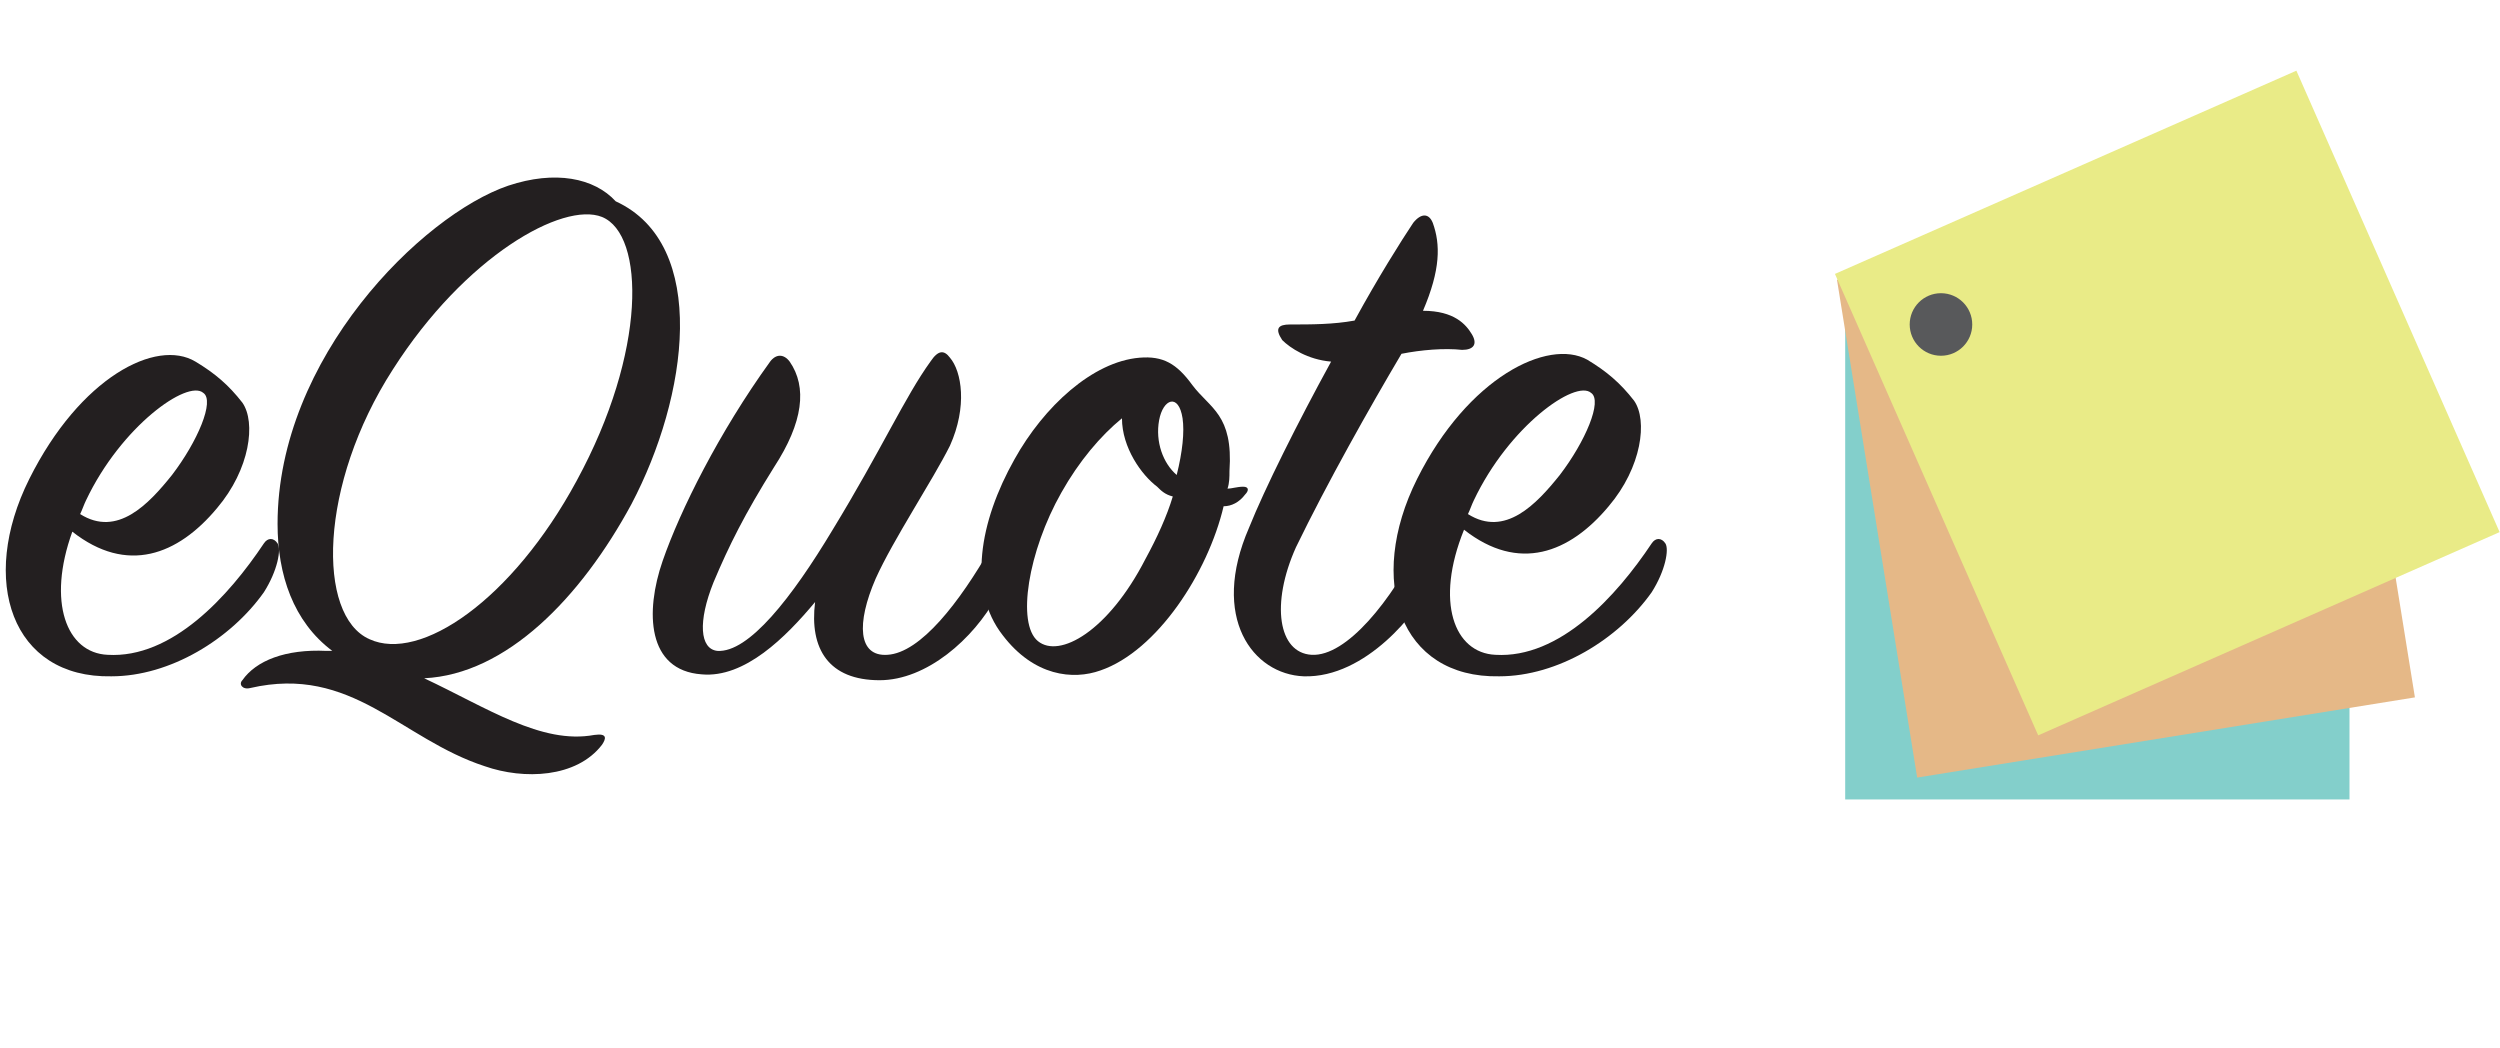
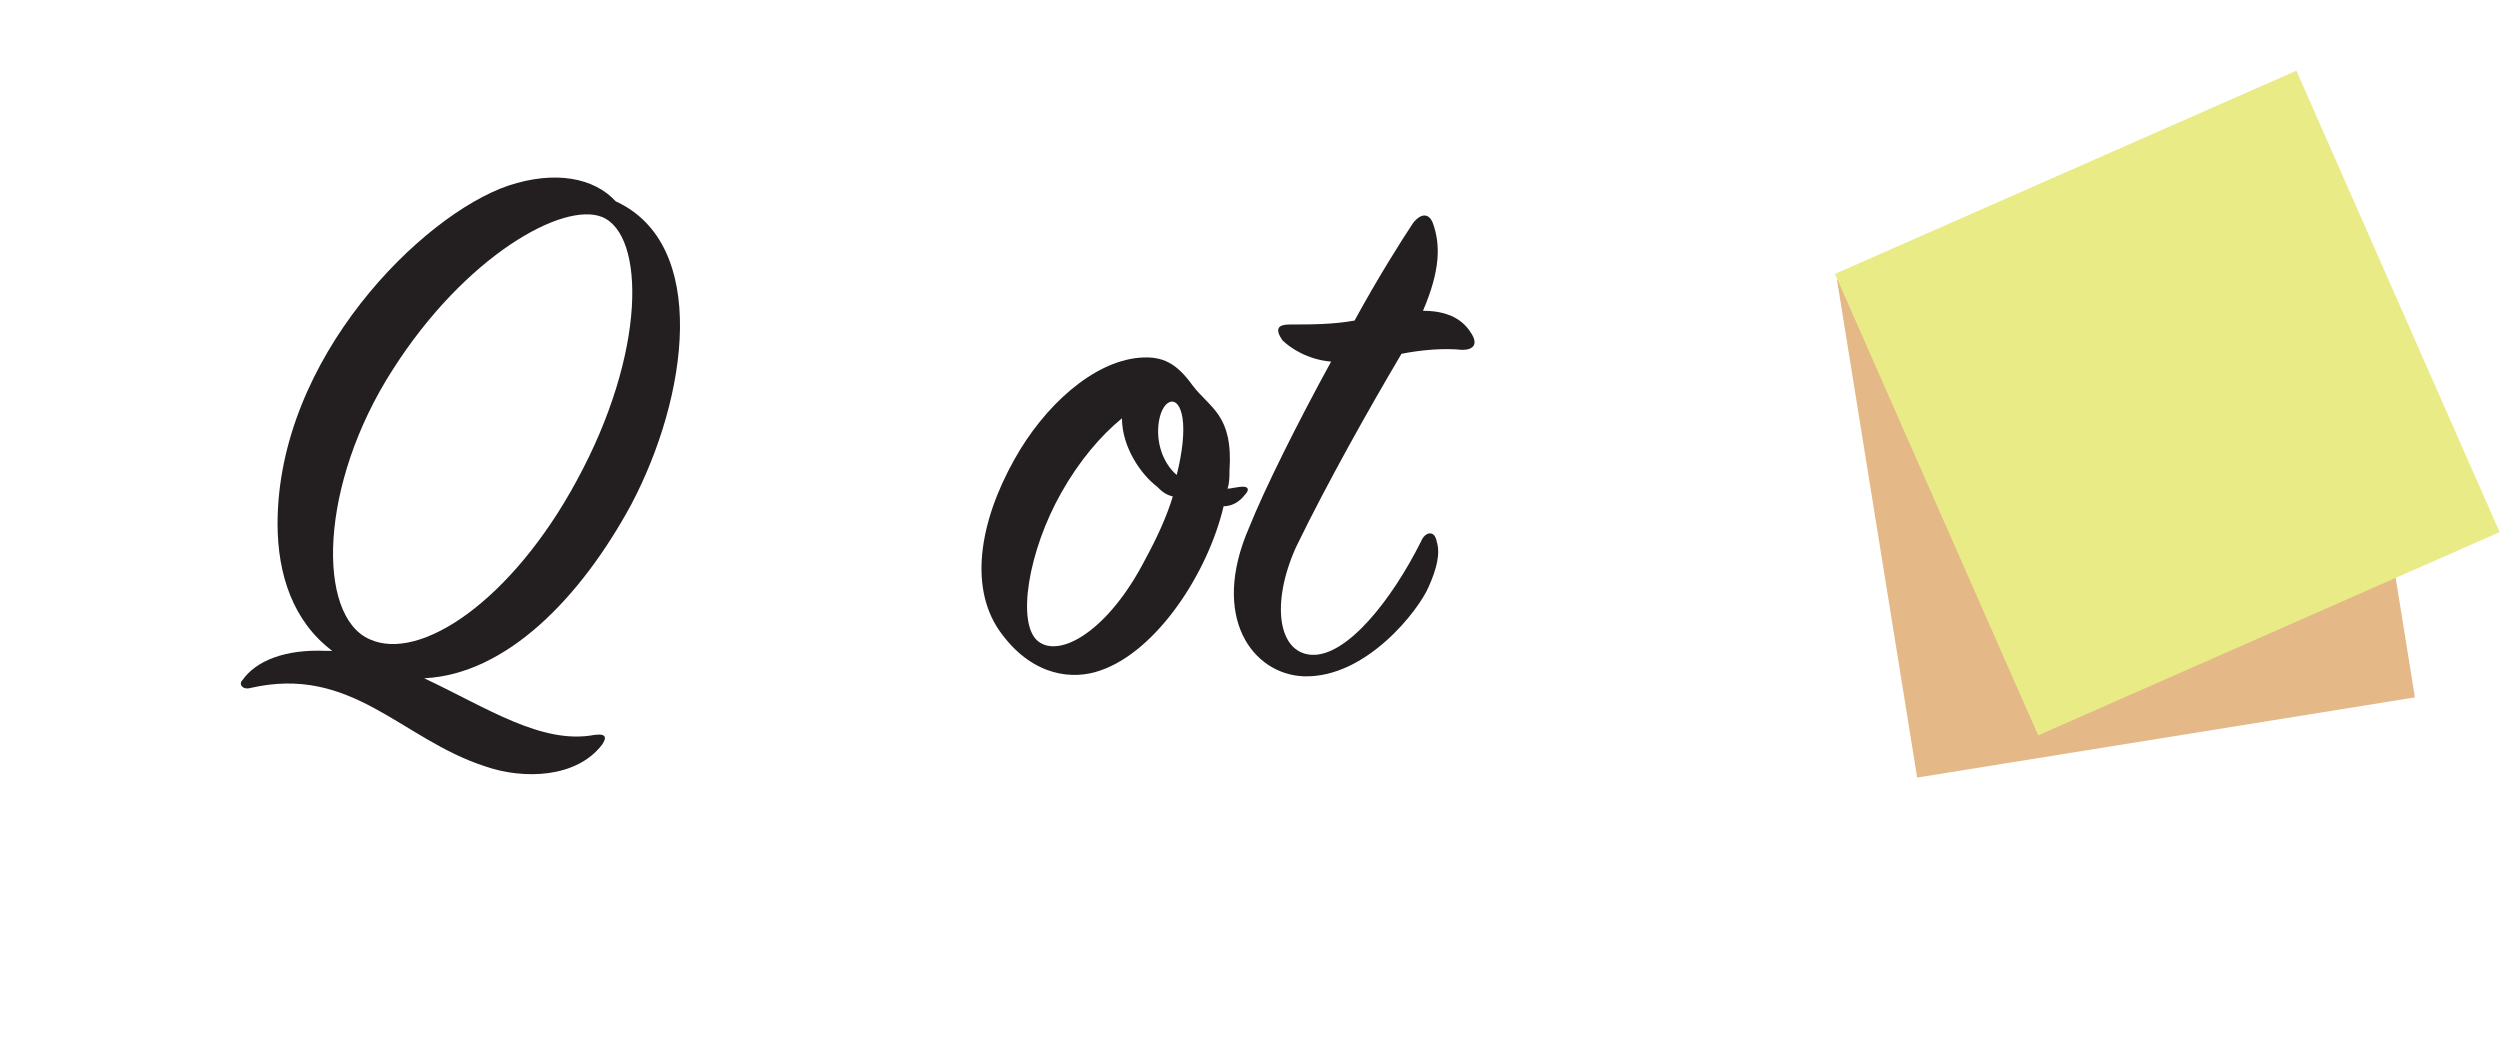
<svg xmlns="http://www.w3.org/2000/svg" version="1.1" id="Layer_1" x="0px" y="0px" viewBox="0 0 127.9 53.6" style="enable-background:new 0 0 127.9 53.6;" xml:space="preserve">
  <style type="text/css">
	.st0{enable-background:new    ;}
	.st1{fill:#231F20;}
	.st2{fill:#83CFCB;}
	.st3{fill:#E5B887;}
	.st4{fill:#E9EB87;}
	.st5{fill:#58595B;}
</style>
  <g id="Layer_2_00000173867087602444196470000002198430292470309817_">
    <g id="Layer_1-2">
      <g class="st0">
-         <path class="st1" d="M5.5,33.5c3.3,0.2,6.2-3,8-5.7c0.2-0.3,0.5-0.3,0.7,0c0.2,0.3,0,1.4-0.7,2.5c-1.7,2.4-4.8,4.3-7.8,4.3     c-5.1,0.1-6.8-4.9-4.2-10.1S8,17.3,10,18.5c1,0.6,1.7,1.2,2.4,2.1c0.7,1,0.4,3.4-1.3,5.4c-2,2.4-4.6,3.4-7.4,1.2     C2.4,30.8,3.4,33.4,5.5,33.5z M8.8,24.3c1.3-1.7,2.2-3.8,1.6-4.2c-0.8-0.7-4.2,1.7-6,5.5c-0.1,0.2-0.2,0.5-0.3,0.7     C6,27.5,7.6,25.8,8.8,24.3z" />
        <path class="st1" d="M30.4,37.6c0.7-0.1,0.6,0.2,0.4,0.5c-1.3,1.7-4,1.8-6,1.1c-4.3-1.4-6.8-5.2-12-4c-0.4,0.1-0.6-0.2-0.4-0.4     c0.7-1,2.2-1.6,4.3-1.5c0.1,0,0.2,0,0.3,0c-2-1.5-2.8-3.9-2.8-6.5c0-8.5,7.4-15.8,11.8-17.3c2.4-0.8,4.4-0.4,5.5,0.8     c4.8,2.2,3.7,10,0.8,15.5c-2.6,4.8-6.4,8.7-10.6,8.9C24.9,36.2,27.7,38.1,30.4,37.6z M30.8,11.1c-2-0.8-7,2-10.7,7.8     c-3.8,5.9-3.9,12.6-1.2,13.8c2.6,1.2,7.3-2,10.6-8.1C33.1,18,33,12,30.8,11.1z" />
-         <path class="st1" d="M35.9,34.5c-2.8-0.2-2.9-3.2-2-5.8s2.9-6.6,5.5-10.2c0.3-0.4,0.7-0.4,1,0c0.9,1.3,0.7,3.1-0.8,5.4     c-1.5,2.4-2.3,4-3.1,5.9c-0.8,2-0.7,3.4,0.2,3.5c1.6,0.1,3.8-2.7,5.9-6.2c2.5-4.1,3.7-6.8,5-8.6c0.4-0.6,0.7-0.6,1-0.2     c0.6,0.7,0.9,2.5,0,4.5c-0.9,1.8-2.9,4.8-3.8,6.8c-1,2.3-0.9,4,0.6,3.9c1.7-0.1,3.7-2.7,5.3-5.5c0.2-0.4,0.6-0.4,0.7,0     c0.2,0.3,0.2,1.4-0.4,2.5c-1.2,2.2-3.6,4.3-6,4.3c-2.6,0-3.6-1.6-3.3-4C40.2,32.6,38.1,34.7,35.9,34.5z" />
        <path class="st1" d="M62.6,25.9c-0.8,3.4-3.4,7.4-6.3,8.4c-1.4,0.5-3.4,0.3-5-1.8c-1.8-2.3-1.2-5.8,0.6-9c1.5-2.7,4-5,6.4-5.2     c1.2-0.1,1.9,0.3,2.7,1.4c0.9,1.2,2.1,1.5,1.9,4.4c0,0.3,0,0.6-0.1,0.9c0.2,0,0.5-0.1,0.8-0.1c0.3,0,0.3,0.2,0.1,0.4     C63.4,25.7,63,25.9,62.6,25.9z M59.2,24.9c-0.8-0.6-1.8-2-1.8-3.5c-1.1,0.9-2.2,2.2-3.1,3.8c-1.7,3-2.3,6.7-1.2,7.6     c1.1,0.9,3.6-0.5,5.5-4.2c0.6-1.1,1.1-2.2,1.4-3.2C59.6,25.3,59.4,25.1,59.2,24.9z M60.5,21.4c-0.2-1.3-1-1-1.2,0.1     c-0.2,1.1,0.2,2.2,0.9,2.8C60.5,23.1,60.6,22.1,60.5,21.4z" />
        <path class="st1" d="M65.6,17.4c-0.4-0.6-0.2-0.8,0.4-0.8c1.1,0,2.2,0,3.3-0.2c1.2-2.2,2.4-4.1,3-5c0.4-0.5,0.8-0.5,1,0     c0.4,1.1,0.4,2.4-0.5,4.5c1.6,0,2.2,0.7,2.5,1.2c0.3,0.5,0.1,0.8-0.5,0.8c-0.9-0.1-2.1,0-3.1,0.2c-1.6,2.7-3.8,6.6-5.4,9.9     c-1.3,2.9-0.9,5.4,0.8,5.5c1.8,0.1,4.1-2.8,5.6-5.8c0.2-0.5,0.7-0.6,0.8,0c0.2,0.6,0,1.4-0.4,2.3c-0.5,1.2-3.2,4.7-6.4,4.6     c-2.6-0.1-4.8-3-2.8-7.6c0.8-2,2.5-5.4,4.2-8.5C66.9,18.4,66,17.8,65.6,17.4z" />
-         <path class="st1" d="M76.5,33.5c3.3,0.2,6.2-3,8-5.7c0.2-0.3,0.5-0.3,0.7,0c0.2,0.3,0,1.4-0.7,2.5c-1.7,2.4-4.8,4.3-7.8,4.3     c-5.1,0.1-6.8-4.9-4.2-10.1s6.7-7.2,8.7-6.1c1,0.6,1.7,1.2,2.4,2.1c0.7,1,0.4,3.4-1.3,5.4c-2,2.4-4.6,3.4-7.4,1.2     C73.4,30.8,74.4,33.4,76.5,33.5z M79.8,24.3c1.3-1.7,2.2-3.8,1.6-4.2c-0.8-0.7-4.2,1.7-6,5.5c-0.1,0.2-0.2,0.5-0.3,0.7     C77,27.5,78.6,25.8,79.8,24.3z" />
      </g>
-       <rect x="94.4" y="15.1" class="st2" width="25.8" height="25.8" />
      <rect x="95.9" y="12.1" transform="matrix(0.987 -0.159 0.159 0.987 -2.597 17.621)" class="st3" width="25.8" height="25.8" />
      <rect x="98" y="7.7" transform="matrix(0.915 -0.403 0.403 0.915 1.103 46.462)" class="st4" width="25.8" height="25.8" />
-       <circle class="st5" cx="99.3" cy="16.6" r="1.6" />
    </g>
  </g>
</svg>